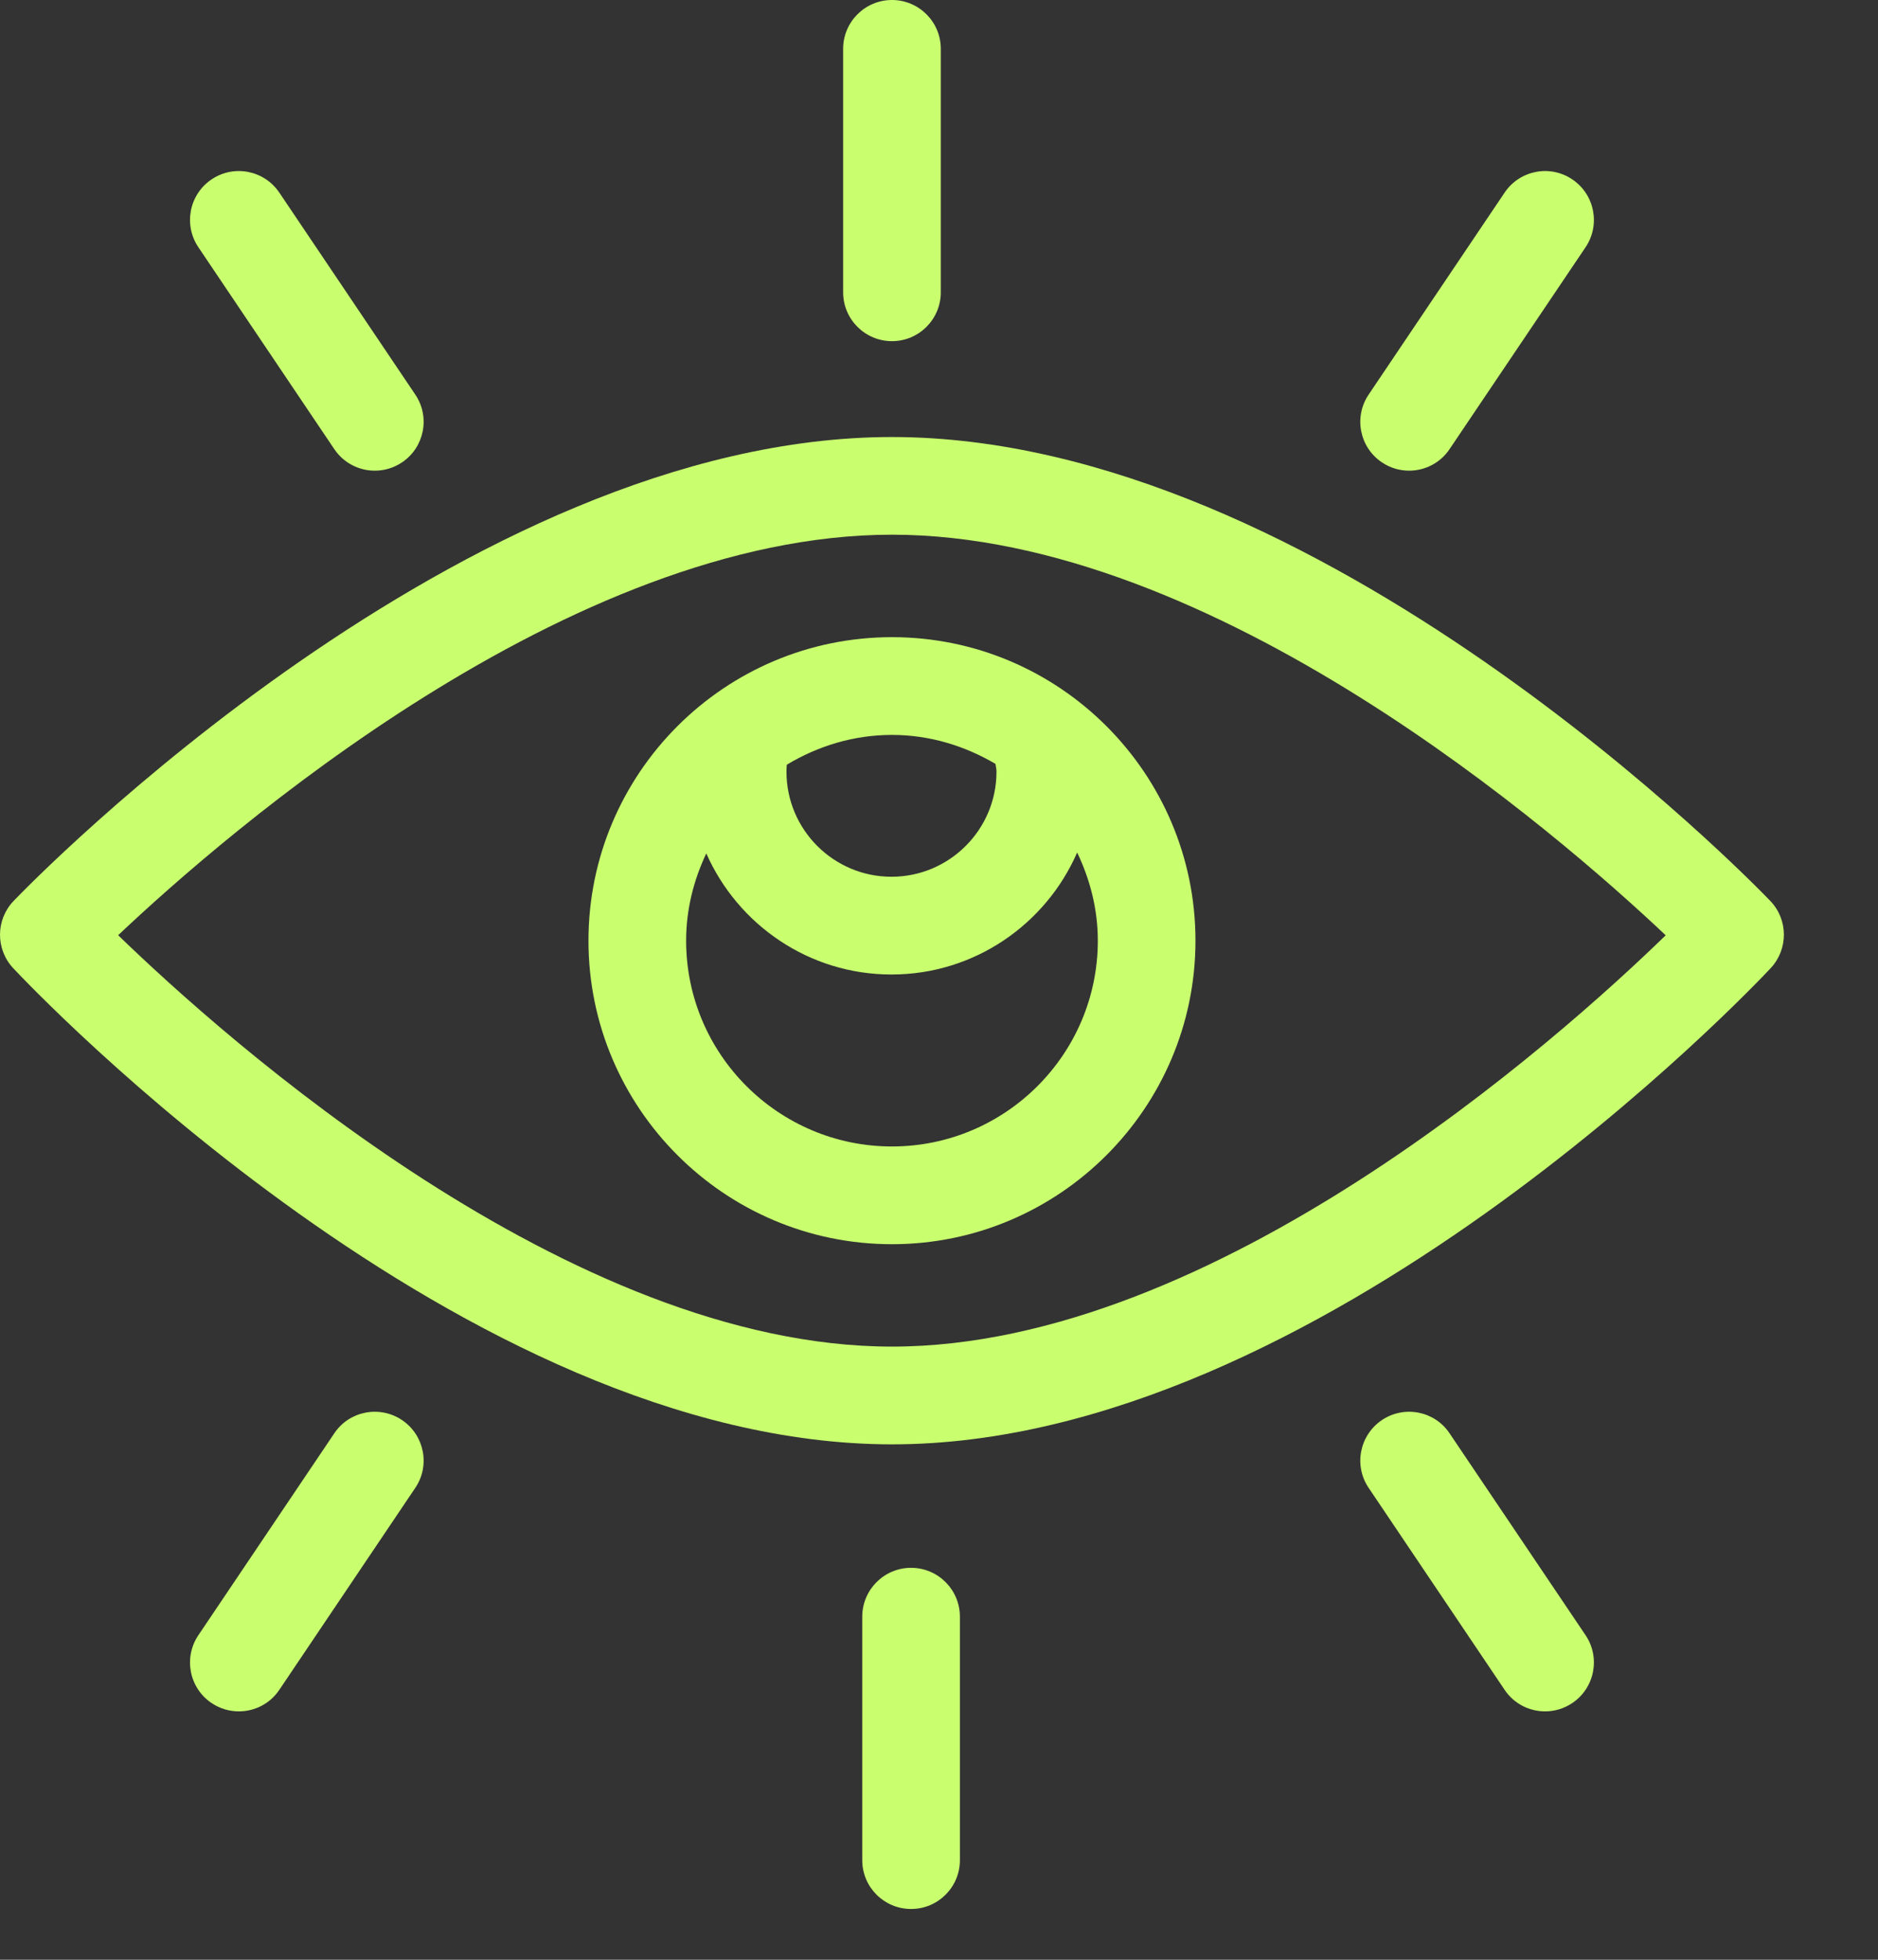
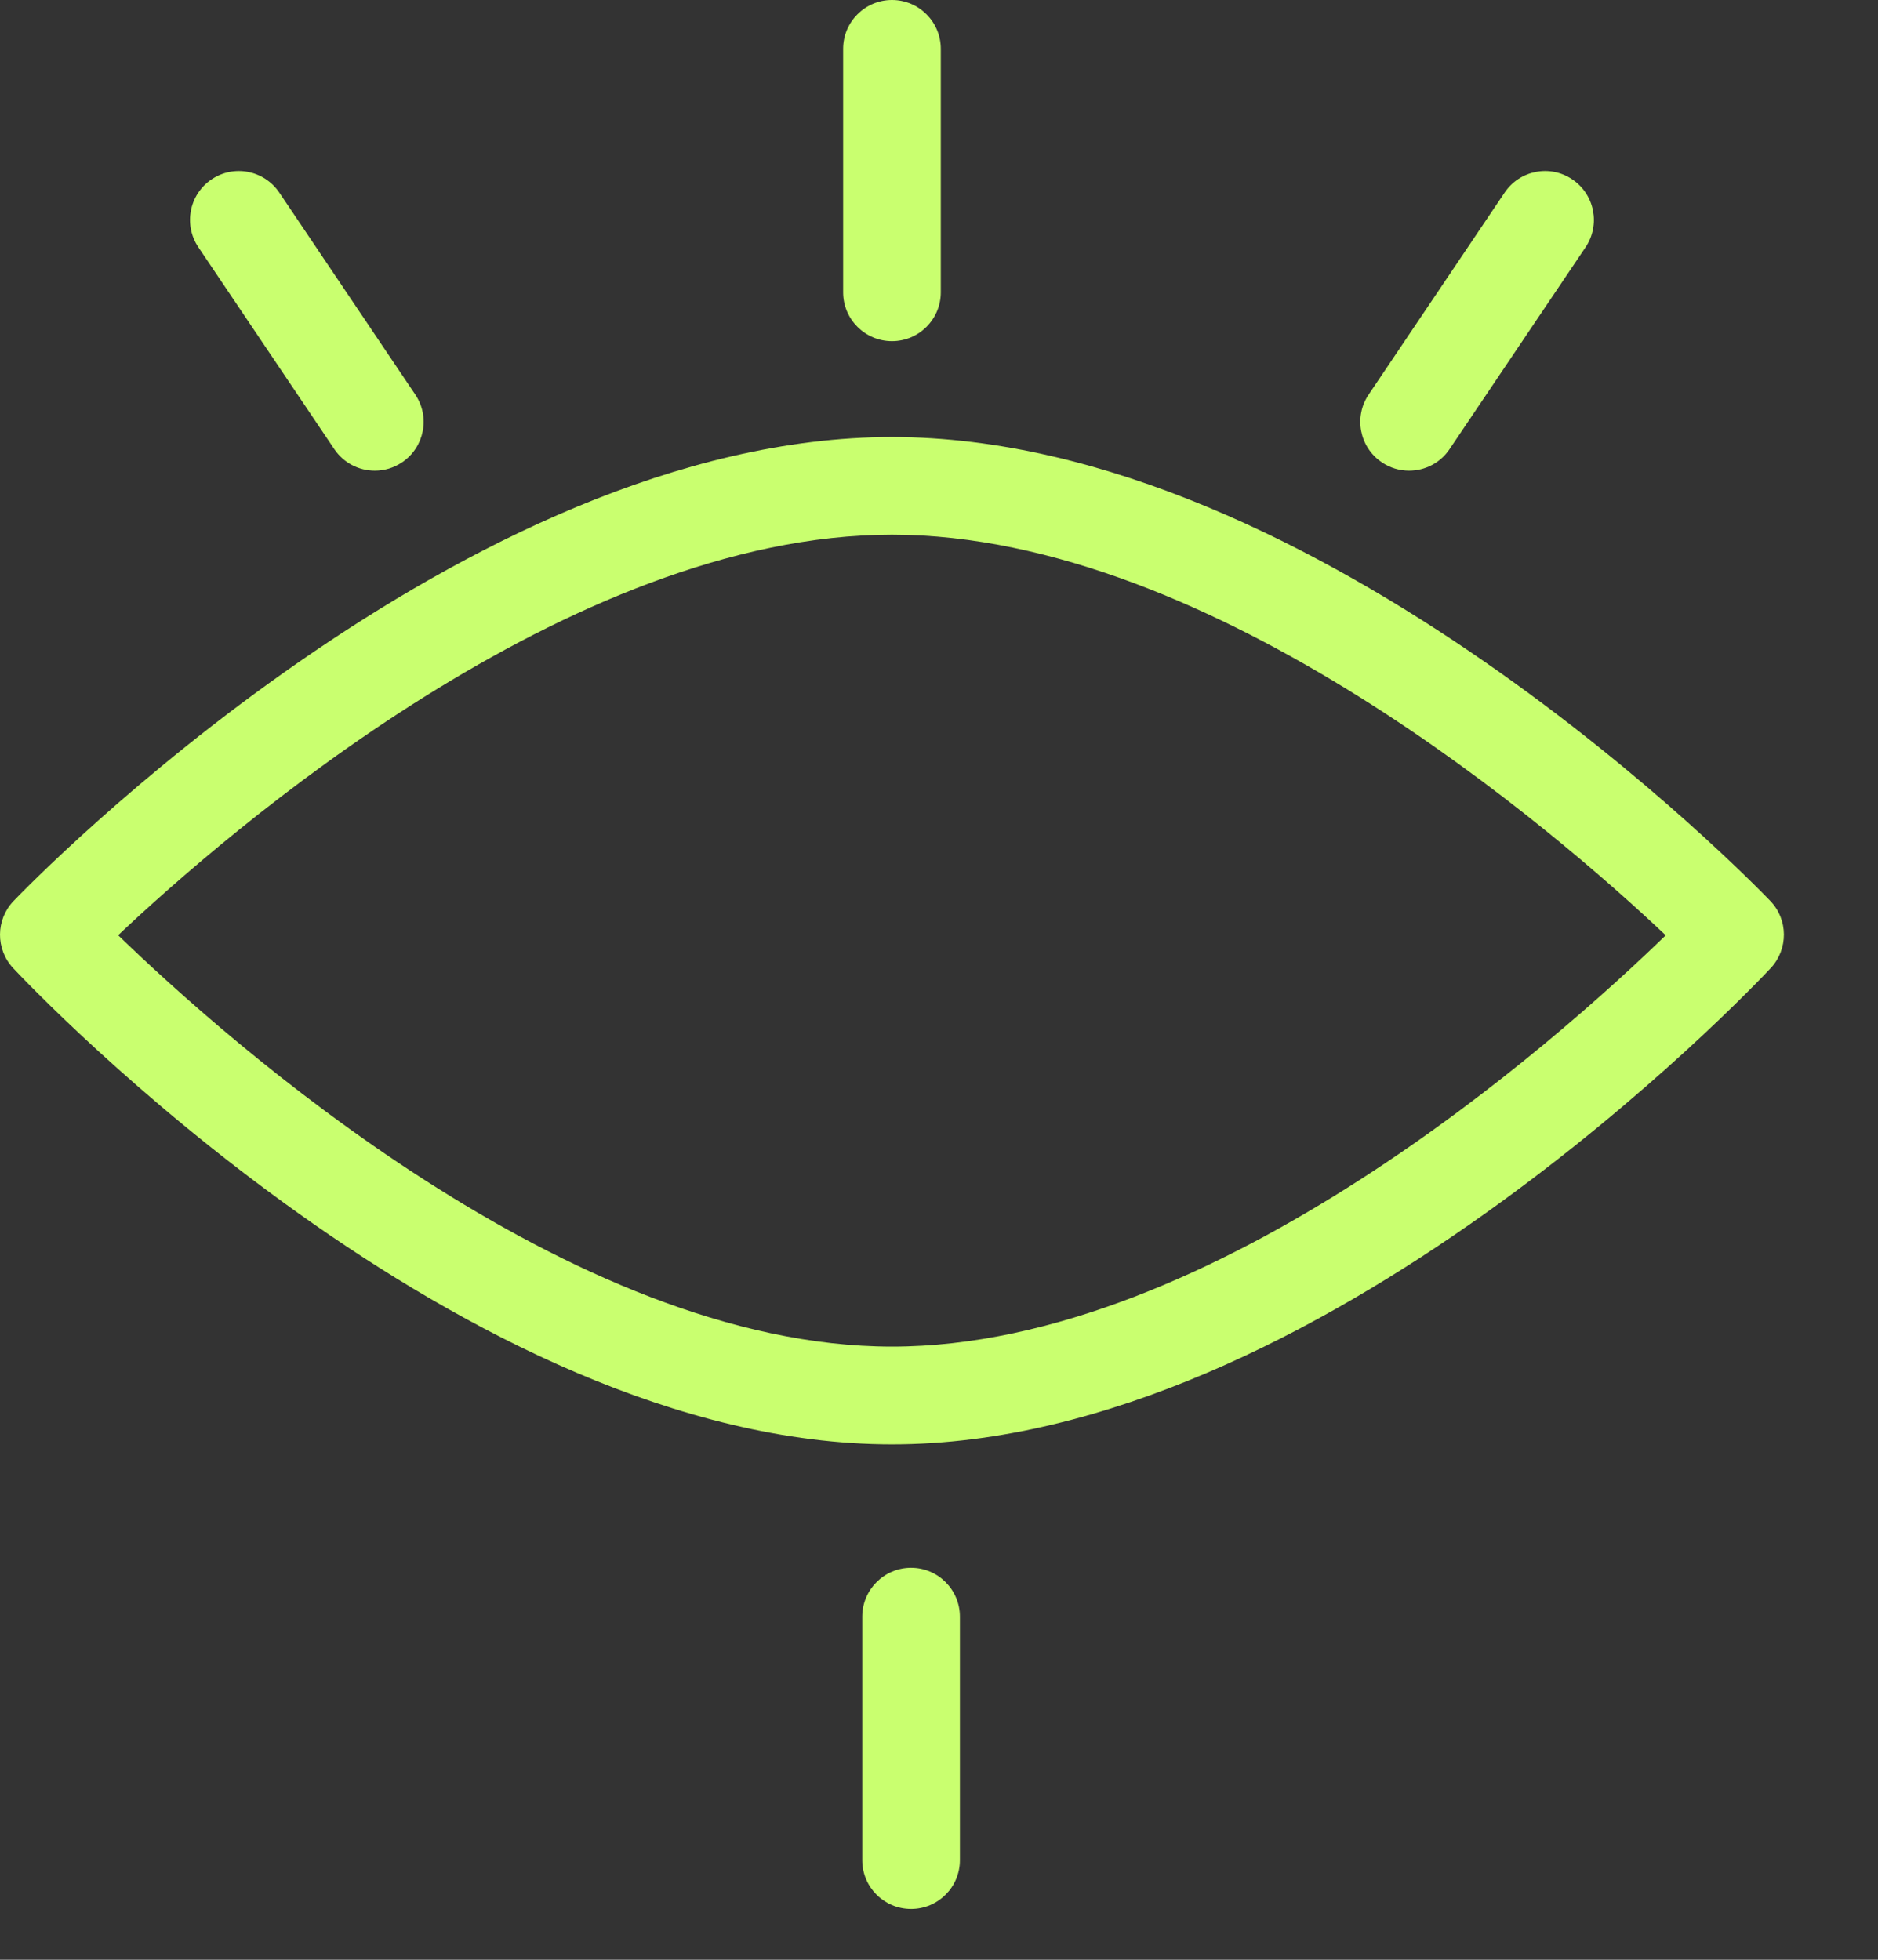
<svg xmlns="http://www.w3.org/2000/svg" width="23" height="24" viewBox="0 0 23 24" fill="none">
  <rect x="0" y="0" width="23" height="24" fill="#333333" stroke="none" />
  <path d="M21.681 11.033C21.458 10.801 16.165 5.352 10.924 5.352C5.683 5.352 0.389 10.801 0.167 11.033C-0.053 11.262 -0.056 11.623 0.161 11.856C0.384 12.094 5.678 17.688 10.924 17.688C16.169 17.688 21.463 12.094 21.686 11.856C21.903 11.623 21.901 11.262 21.681 11.033ZM10.924 16.491C6.977 16.491 2.76 12.725 1.447 11.453C2.765 10.207 6.973 6.548 10.924 6.548C14.869 6.548 19.081 10.208 20.4 11.454C19.089 12.727 14.876 16.491 10.924 16.491Z" fill="#C9FF6F" />
-   <path d="M7.207 11.52C7.207 13.569 8.874 15.237 10.924 15.237C12.973 15.237 14.641 13.569 14.641 11.52C14.641 9.47 12.973 7.803 10.924 7.803C8.874 7.803 7.207 9.47 7.207 11.52ZM12.192 9.355C12.195 9.39 12.204 9.407 12.204 9.451C12.204 10.16 11.627 10.737 10.918 10.737C10.209 10.737 9.632 10.16 9.632 9.451C9.632 9.417 9.634 9.393 9.636 9.365C10.014 9.138 10.451 9 10.924 9C11.388 9 11.818 9.135 12.192 9.355ZM10.924 14.04C9.534 14.04 8.403 12.91 8.403 11.52C8.403 11.136 8.496 10.777 8.65 10.451C9.035 11.322 9.905 11.934 10.918 11.934C11.935 11.934 12.809 11.318 13.192 10.44C13.349 10.768 13.445 11.132 13.445 11.52C13.445 12.91 12.314 14.04 10.924 14.04Z" fill="#C9FF6F" />
  <path d="M10.924 4.178C11.254 4.178 11.522 3.91 11.522 3.58V0.598C11.522 0.268 11.254 0 10.924 0C10.594 0 10.326 0.268 10.326 0.598V3.58C10.326 3.91 10.594 4.178 10.924 4.178Z" fill="#C9FF6F" />
  <path d="M17.257 5.764C17.449 5.764 17.638 5.672 17.753 5.5L19.419 3.027C19.603 2.753 19.53 2.381 19.256 2.197C18.983 2.012 18.611 2.085 18.427 2.359L16.762 4.832C16.577 5.106 16.65 5.478 16.924 5.662C17.026 5.731 17.142 5.764 17.257 5.764Z" fill="#C9FF6F" />
  <path d="M4.094 5.5C4.21 5.672 4.398 5.764 4.591 5.764C4.706 5.764 4.821 5.731 4.924 5.662C5.198 5.478 5.271 5.106 5.086 4.832L3.421 2.359C3.236 2.085 2.865 2.012 2.591 2.197C2.317 2.381 2.245 2.753 2.429 3.027L4.094 5.5Z" fill="#C9FF6F" />
  <path d="M11.158 19.2C10.828 19.2 10.56 19.468 10.56 19.799V22.78C10.56 23.111 10.828 23.378 11.158 23.378C11.488 23.378 11.756 23.111 11.756 22.78V19.799C11.756 19.468 11.488 19.2 11.158 19.2Z" fill="#C9FF6F" />
-   <path d="M4.094 17.553L2.429 20.026C2.245 20.3 2.317 20.672 2.591 20.856C2.694 20.925 2.81 20.958 2.925 20.958C3.117 20.958 3.306 20.866 3.421 20.694L5.086 18.221C5.271 17.948 5.198 17.576 4.924 17.391C4.651 17.207 4.278 17.278 4.094 17.553Z" fill="#C9FF6F" />
-   <path d="M17.753 17.553C17.569 17.278 17.197 17.207 16.924 17.391C16.65 17.576 16.577 17.948 16.762 18.221L18.427 20.694C18.542 20.866 18.731 20.958 18.923 20.958C19.038 20.958 19.154 20.925 19.256 20.856C19.53 20.672 19.603 20.3 19.419 20.026L17.753 17.553Z" fill="#C9FF6F" />
</svg>